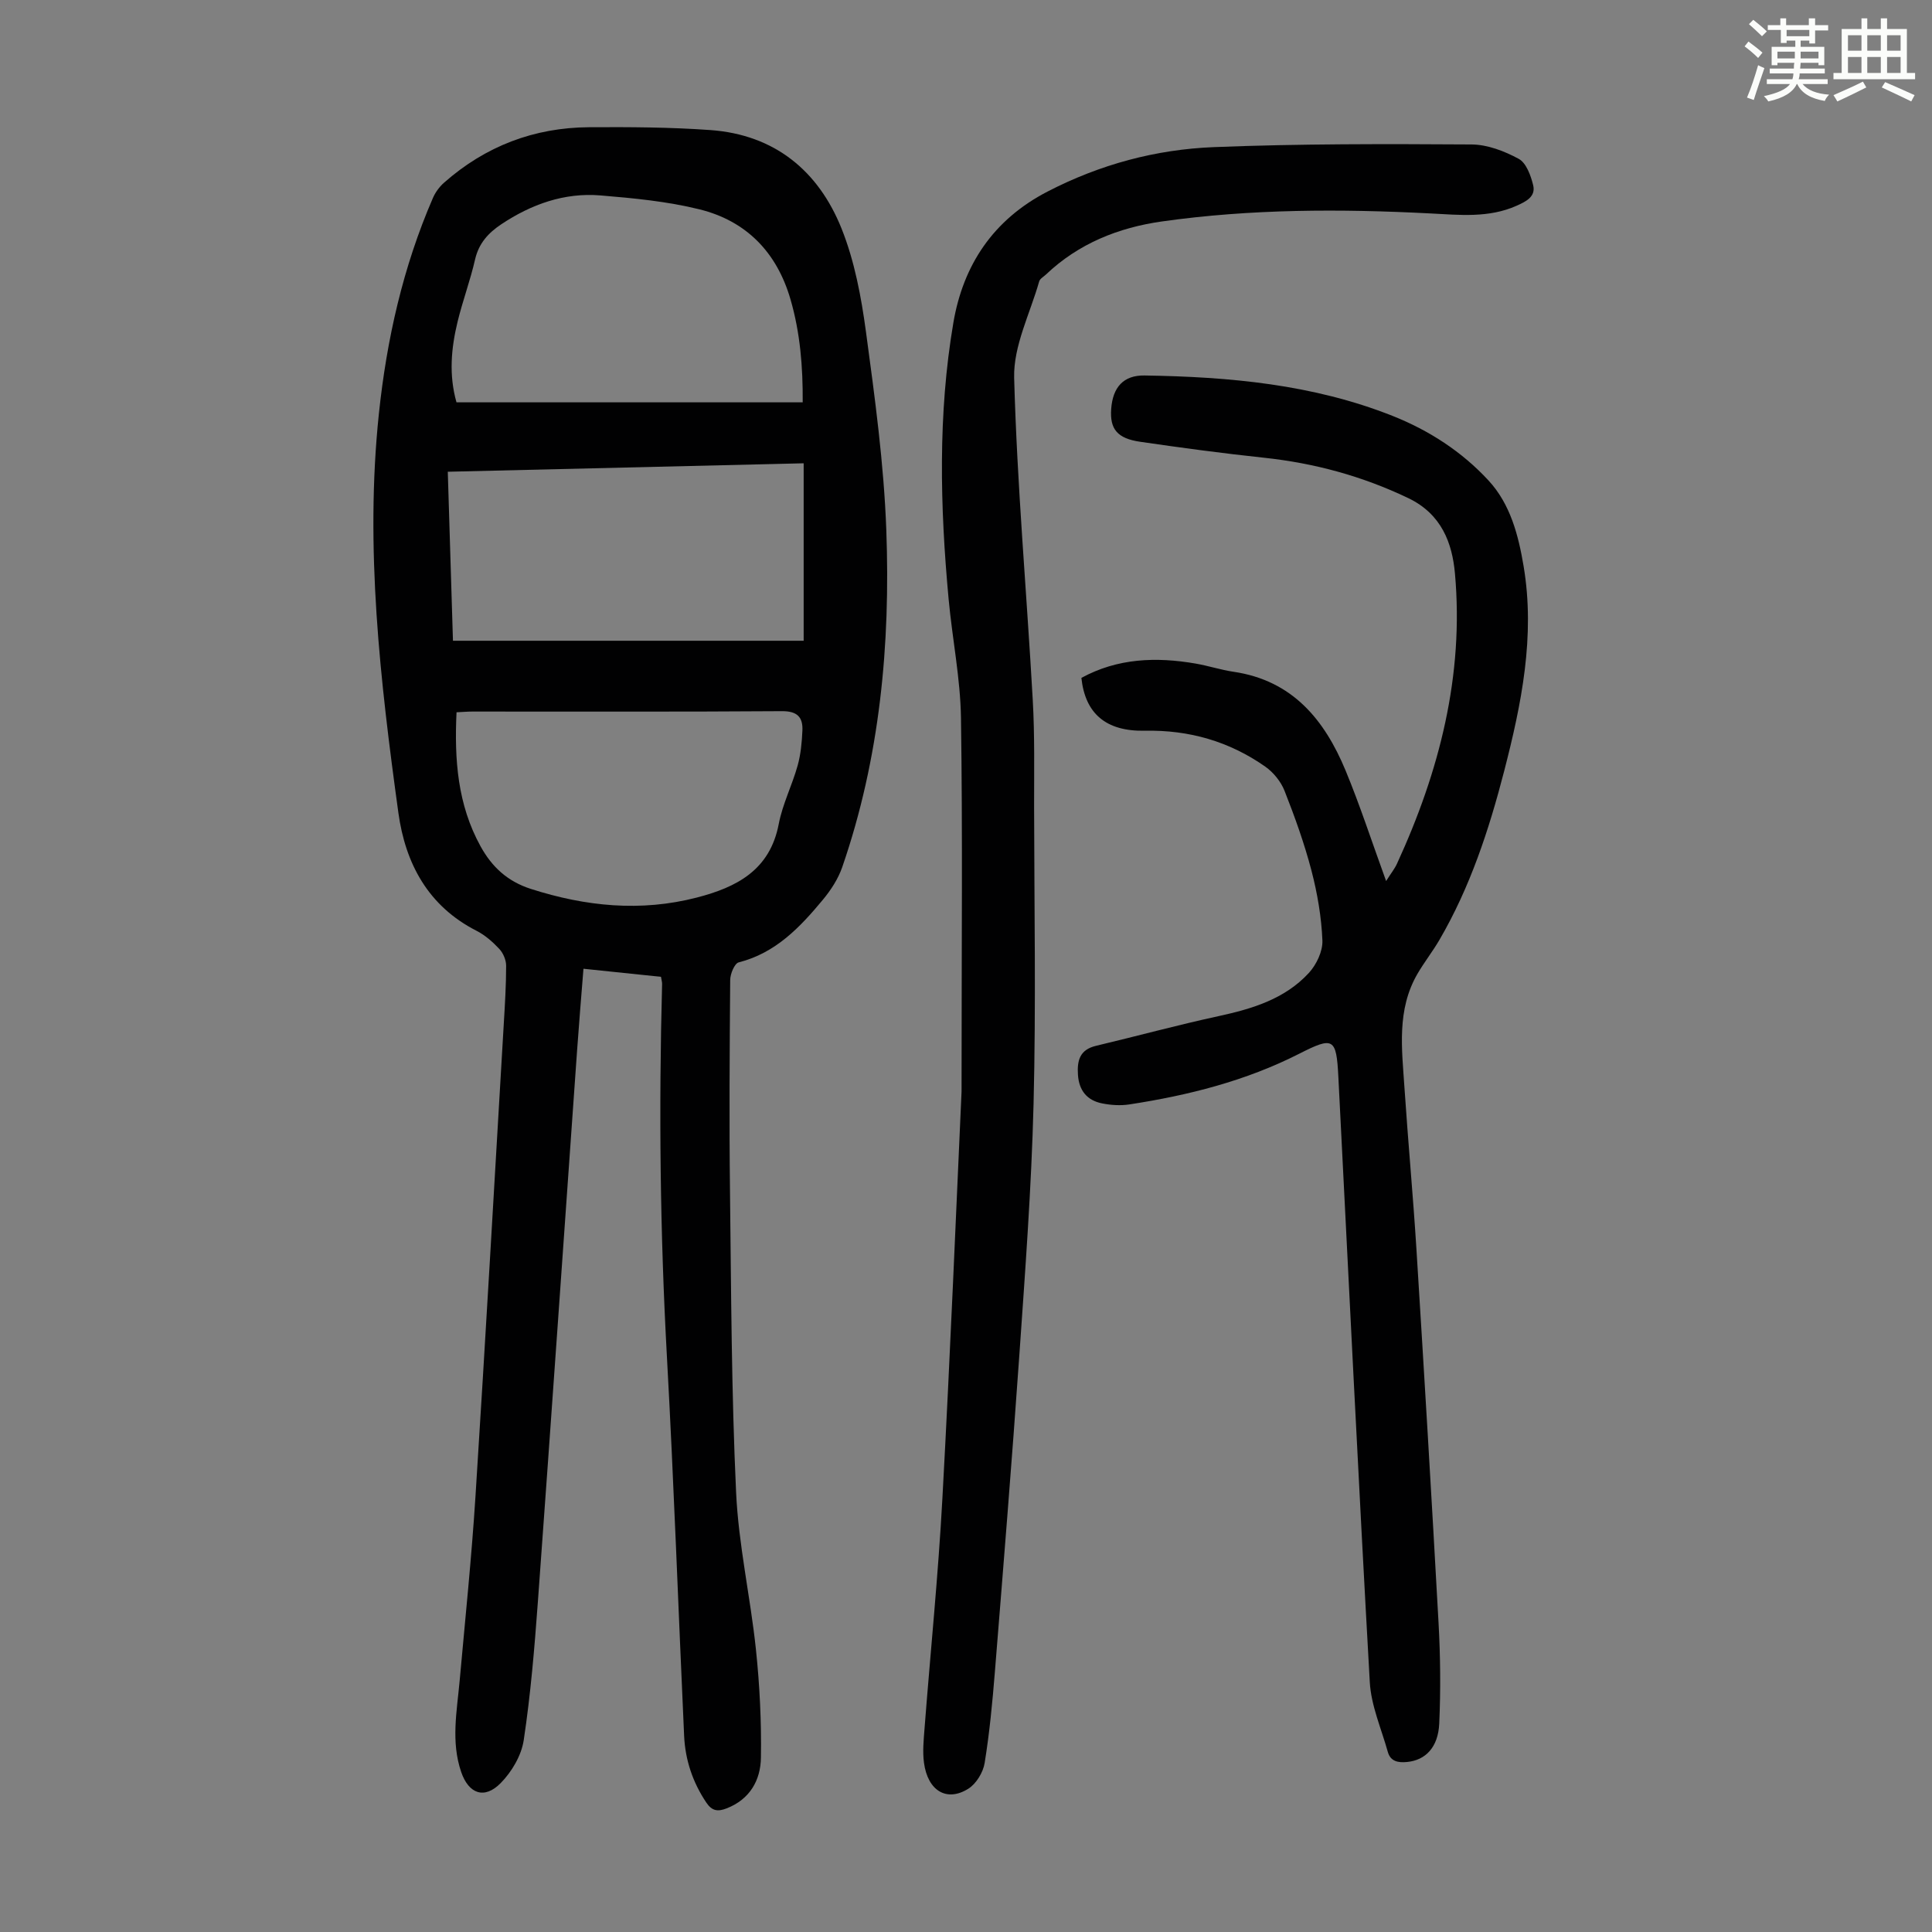
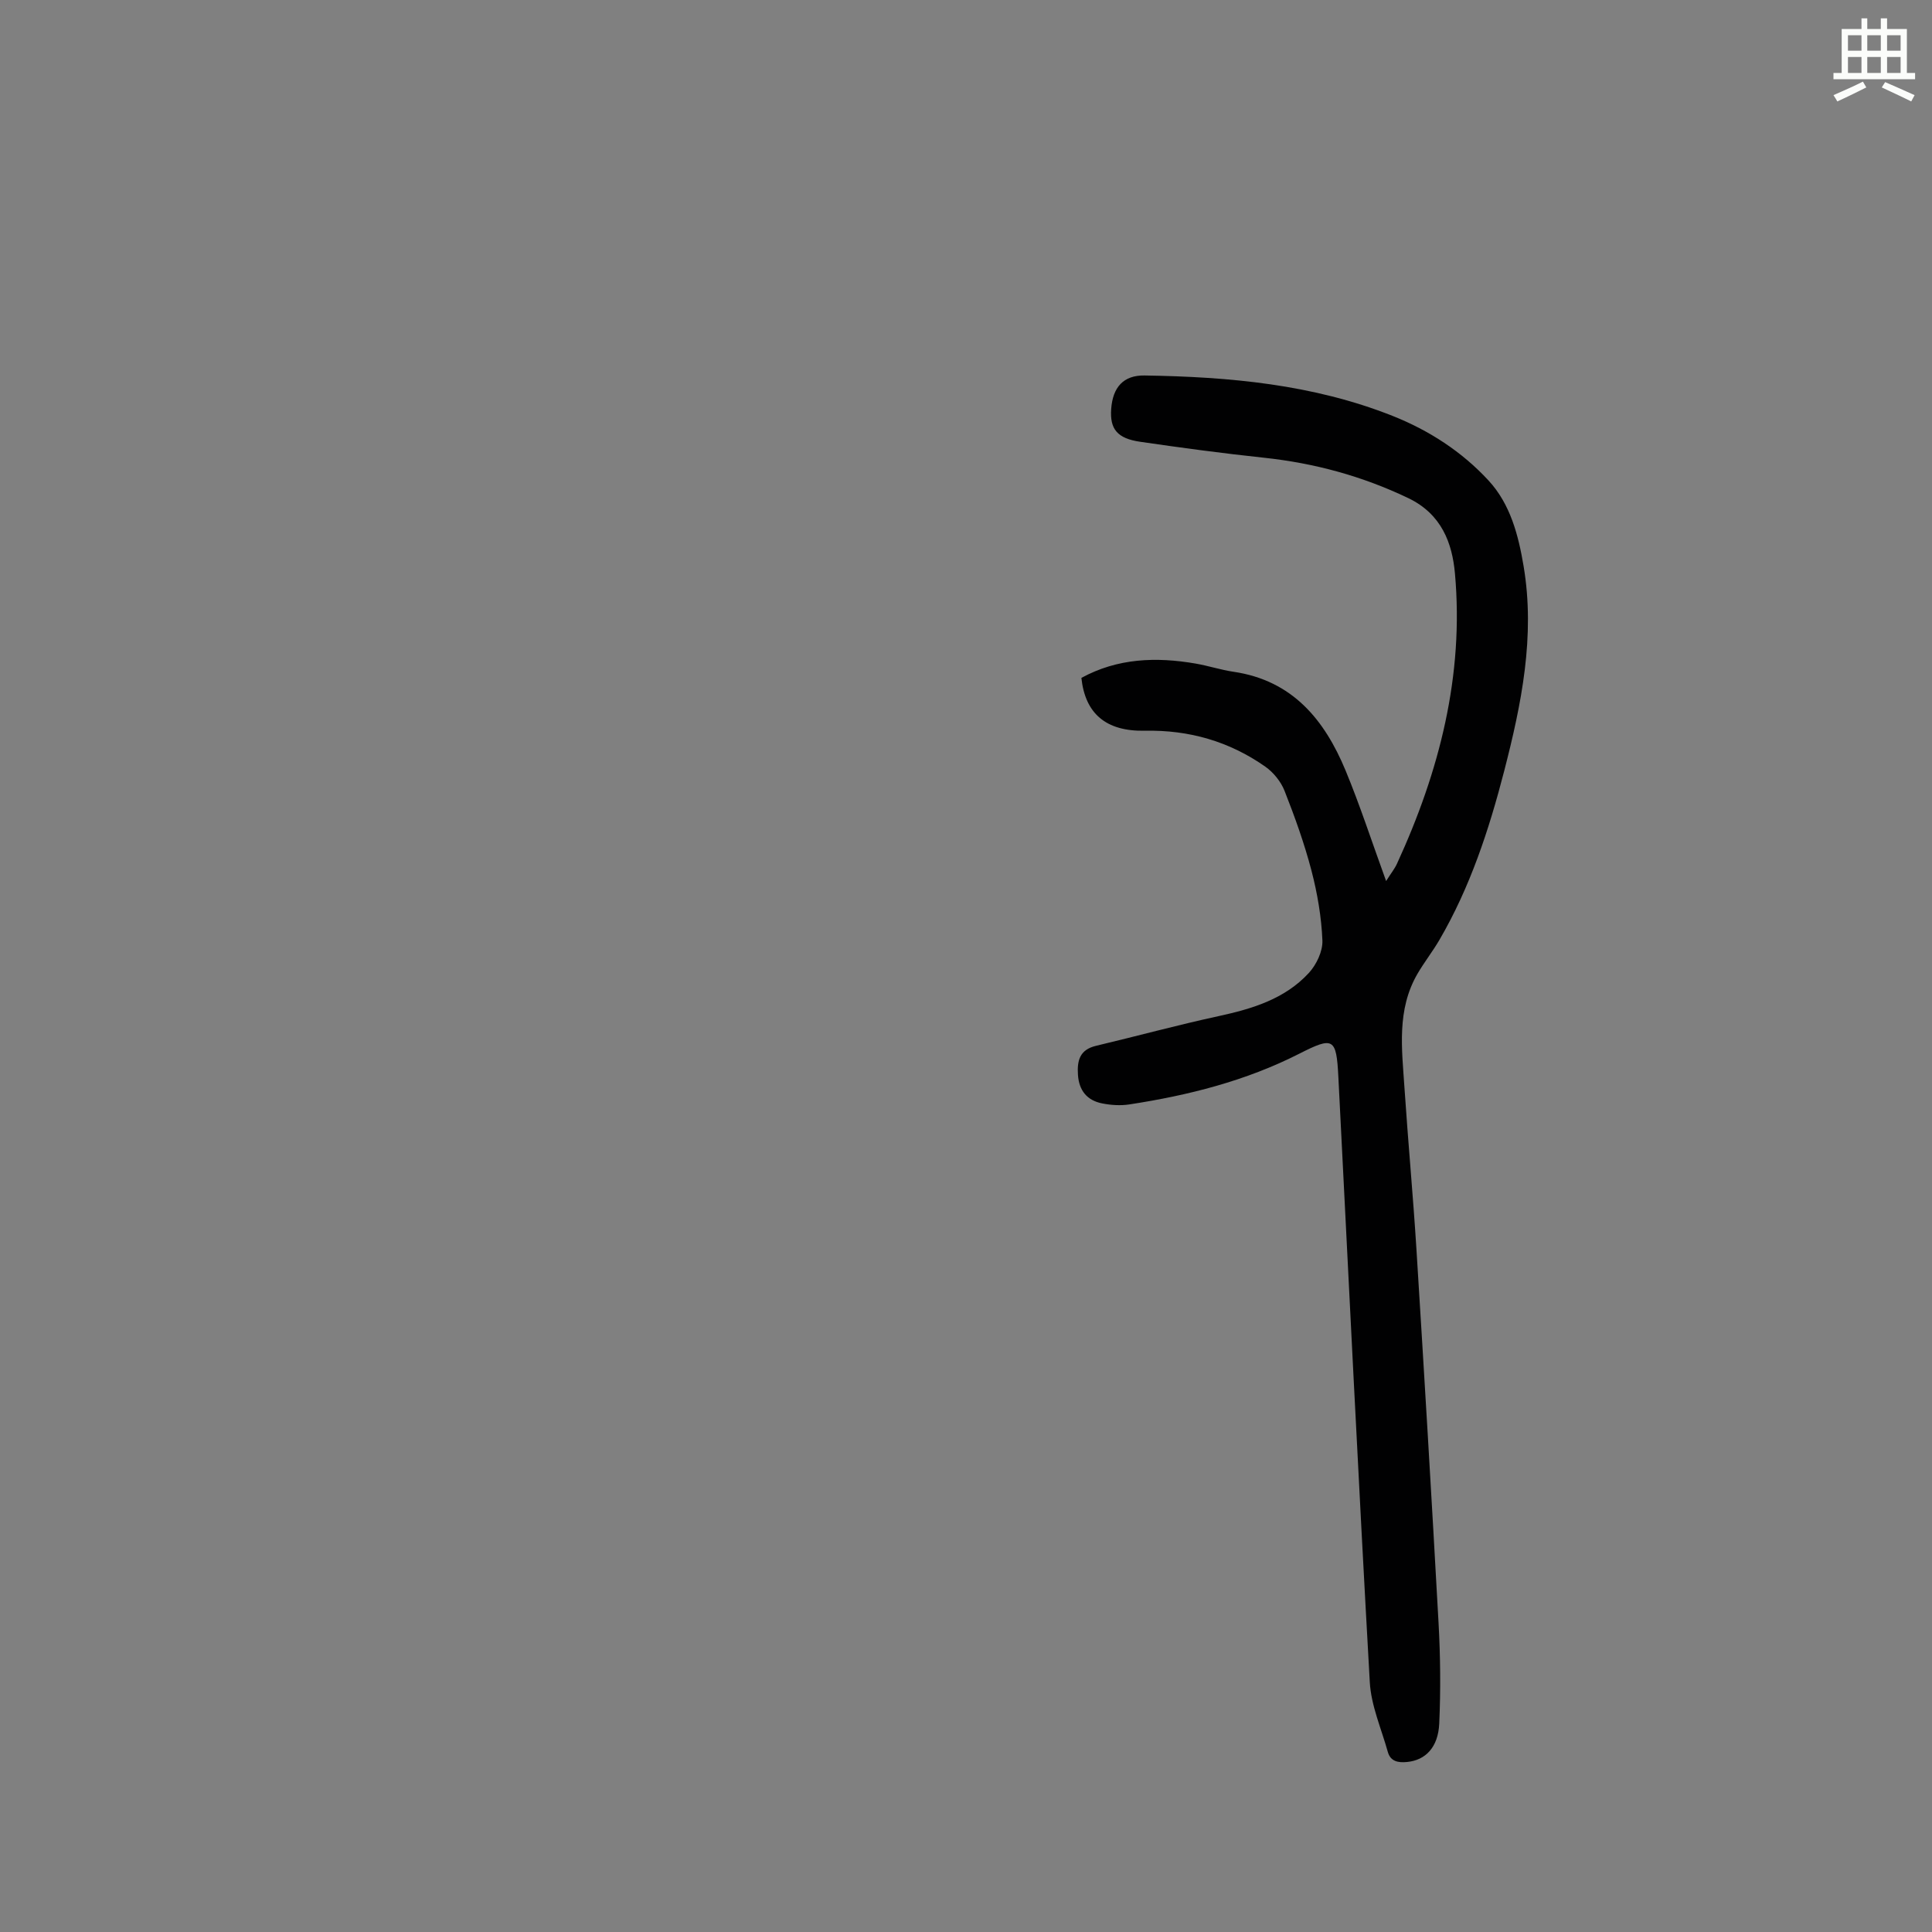
<svg xmlns="http://www.w3.org/2000/svg" enable-background="new 0 0 400 400" viewBox="0 0 400 400">
  <rect x="0" y="0" width="400" height="400" fill="#808080" stroke="none" />
-   <path d="m361.2 9.6.8-1c.9.7 1.9 1.4 2.9 2.3l-.9 1.1c-1-1-2-1.8-2.8-2.4zm.5 10.6c.9-2.1 1.6-4.3 2.3-6.7.4.2.8.4 1.3.6-.7 2.1-1.5 4.3-2.2 6.6zm.4-15.2.9-.9c1 .8 2 1.6 2.8 2.4l-1 1c-.9-.9-1.8-1.7-2.7-2.5zm12.5-1.2h1.2v1.4h2.7v1.1h-2.7v2.7h-1.2v-.6h-1.8v1.3h4.9v3.8h-1.2v-.5h-3.7c0 .4-.1.9-.1 1.2h5.1v1h-5.2c0 .5-.1.9-.2 1.2h6v1h-5.2c1.1 1.3 2.9 2 5.5 2.2-.4.4-.7.8-.9 1.3-2.9-.5-4.8-1.6-5.7-3.5h-.1c-.8 1.7-2.7 2.9-5.9 3.6-.2-.4-.6-.8-.9-1.1 2.8-.6 4.6-1.4 5.4-2.5h-4.8v-1h5.3c.1-.3.2-.7.2-1.2h-4.9v-1h5c0-.4 0-.8.1-1.2h-3.5v.5h-1.2v-3.8h4.9v-1.3h-1.8v.5h-1.2v-2.7h-2.7v-1h2.6v-1.4h1.2v1.4h4.7v-1.4zm-6.6 8.3h3.6c0-.4 0-.9 0-1.4h-3.6zm1.9-4.6h4.7v-1.3h-4.7zm6.6 3.2h-3.7v1.4h3.7z" fill="#fbfcfa" />
  <path d="m385.3 3.8h1.3v2.2h2.8v-2.2h1.3v2.2h4.1v9.1h1.7v1.3h-16.9v-1.3h1.7v-9.1h4.1v-2.2zm.4 13.1.7 1.2c-1.8.9-3.8 1.9-6 2.9-.2-.4-.5-.8-.8-1.3 2.3-1 4.3-1.9 6.1-2.8zm-3.1-6.4h2.8v-3.2h-2.8zm0 4.6h2.8v-3.3h-2.8zm4-4.6h2.8v-3.2h-2.8zm0 4.6h2.8v-3.3h-2.8zm3.7 1.9c2.1.9 4.1 1.8 6.1 2.7l-.7 1.3c-2.2-1.1-4.2-2-6.1-2.9zm3.2-9.7h-2.8v3.2h2.8zm-2.8 7.8h2.8v-3.3h-2.8z" fill="#fbfcfa" />
  <g fill="#010102">
-     <path d="m136.85 202.24c-5.33-.56-10.52-1.1-16.05-1.67-.46 5.83-.93 11.37-1.32 16.92-2.7 38.06-5.34 76.12-8.12 114.17-.7 9.57-1.5 19.16-2.93 28.64-.48 3.17-2.49 6.56-4.78 8.88-3.37 3.42-6.62 2.2-8.16-2.29-2.16-6.29-.89-12.62-.32-18.95 1.14-12.69 2.46-25.38 3.27-38.1 2.08-32.6 3.93-65.22 5.86-97.84.24-4.02.49-8.05.49-12.07 0-1.17-.61-2.6-1.41-3.46-1.36-1.45-2.94-2.85-4.7-3.75-10.04-5.11-14.75-13.93-16.2-24.44-3.77-27.39-6.95-54.85-4.04-82.59 1.62-15.43 5-30.42 11.19-44.7.51-1.18 1.35-2.33 2.31-3.17 8.56-7.56 18.64-11.41 30.02-11.48 8.38-.05 16.79-.01 25.14.59 13.27.96 22.34 8.43 27.13 20.38 2.7 6.74 4.08 14.15 5.06 21.4 1.84 13.62 3.71 27.31 4.21 41.02.87 23.69-1.31 47.17-9.12 69.79-.84 2.44-2.36 4.77-4.02 6.77-4.73 5.7-9.78 11.02-17.42 12.96-.86.22-1.75 2.37-1.76 3.63-.12 14.66-.22 29.33-.04 43.99.24 20.7.3 41.41 1.26 62.08.5 10.9 2.97 21.69 4.11 32.58.78 7.43 1.15 14.94 1.03 22.4-.07 4.63-2.27 8.59-7.09 10.47-1.84.72-3.04.56-4.22-1.2-2.82-4.21-4.36-8.82-4.59-13.82-1.2-26.15-2.12-52.32-3.56-78.46-1.42-25.72-1.69-51.43-1-77.17.02-.35-.09-.68-.23-1.51zm-42.34-118.94h71.68c.05-7.36-.52-14.42-2.53-21.33-2.82-9.72-9.13-16.23-18.85-18.63-6.66-1.65-13.62-2.31-20.49-2.88-7.49-.62-14.31 1.83-20.53 5.97-2.69 1.79-4.66 3.94-5.43 7.28-.99 4.35-2.57 8.56-3.62 12.89-1.33 5.48-1.84 11.01-.23 16.7zm71.88 12.62c-24.83.59-49.12 1.17-73.68 1.75.37 12.07.72 23.73 1.07 34.99h72.61c0-12.46 0-24.36 0-36.74zm-71.87 51.55c-.46 9.78.2 19.1 4.98 27.76 2.37 4.3 5.61 7.27 10.41 8.81 11.33 3.63 22.73 4.79 34.35 1.79 8.24-2.13 15.15-5.67 16.97-15.23.79-4.13 2.77-8.01 3.91-12.09.65-2.33.88-4.82.99-7.26.12-2.77-1.07-4.03-4.23-4.01-21.38.15-42.75.07-64.13.08-.98 0-1.96.09-3.25.15z" />
    <path d="m223.89 140.35c7.48-4.09 15.48-4.38 23.68-2.96 2.64.46 5.21 1.31 7.86 1.7 12.17 1.8 18.8 9.94 23.15 20.42 2.99 7.21 5.4 14.65 8.4 22.9 1.06-1.68 1.79-2.57 2.25-3.59 8.78-19.08 13.9-39 12-60.1-.56-6.25-2.75-12.29-9.68-15.6-9.54-4.56-19.4-7.23-29.84-8.35-8.56-.91-17.1-2.06-25.62-3.3-4.79-.69-6.33-2.64-6.03-6.8.32-4.48 2.53-7 6.9-6.93 17.51.27 34.85 1.82 51.34 8.36 7.58 3.01 14.37 7.41 19.89 13.39 4.53 4.91 6.18 11.32 7.26 17.75 2.42 14.47-.44 28.5-4.03 42.41-3.14 12.15-7.04 24.03-13.4 34.94-1.4 2.41-3.15 4.62-4.55 7.03-4.33 7.45-3.22 15.58-2.69 23.59.74 11.16 1.78 22.29 2.48 33.45 1.61 25.79 3.16 51.59 4.58 77.4.38 6.91.45 13.86.14 20.77-.22 4.96-2.86 7.6-6.65 7.97-1.82.18-3.44-.08-4-2.09-1.34-4.8-3.46-9.58-3.73-14.45-2.36-41.77-4.37-83.56-6.51-125.35-.41-8.04-1.03-8.34-8.11-4.74-11.08 5.63-22.97 8.62-35.17 10.49-1.84.28-3.83.15-5.66-.22-3.08-.62-4.75-2.65-4.97-5.89-.2-2.95.35-5.22 3.72-6.02 8.46-2.01 16.85-4.3 25.34-6.14 7.01-1.52 13.75-3.54 18.73-8.94 1.58-1.71 2.91-4.5 2.82-6.74-.2-4.86-1.04-9.76-2.27-14.48-1.47-5.61-3.44-11.1-5.57-16.5-.75-1.91-2.3-3.82-3.99-5.01-7.45-5.22-15.76-7.62-24.94-7.43-8.08.16-12.35-3.58-13.13-10.94z" />
-     <path d="m199.08 226c0-30.08.23-53.7-.12-77.31-.12-8.23-1.8-16.44-2.56-24.67-1.77-19.11-2.24-38.28.99-57.24 2.03-11.86 8.19-21.29 19.53-27.14 10.89-5.62 22.38-8.7 34.38-9.18 17.77-.71 35.58-.66 53.37-.55 3.3.02 6.82 1.38 9.77 2.98 1.55.84 2.49 3.44 2.98 5.42.6 2.42-1.5 3.42-3.41 4.28-5.77 2.58-11.84 1.91-17.86 1.6-18.58-.96-37.14-.95-55.59 1.66-9 1.27-17.28 4.58-24.02 11-.49.46-1.24.86-1.39 1.42-1.88 6.64-5.35 13.34-5.18 19.95.6 22.24 2.6 44.45 3.85 66.68.42 7.37.27 14.77.28 22.15.03 20.48.4 40.98-.11 61.45-.44 17.43-1.75 34.86-2.96 52.26-1.52 21.76-3.29 43.51-5.04 65.25-.51 6.35-1.11 12.71-2.13 19-.31 1.94-1.74 4.29-3.37 5.32-4.48 2.82-8.41.44-9.19-5.37-.31-2.3-.07-4.69.11-7.03 1.23-15.95 2.85-31.87 3.71-47.83 1.65-30.18 2.87-60.37 3.96-84.1z" />
  </g>
</svg>